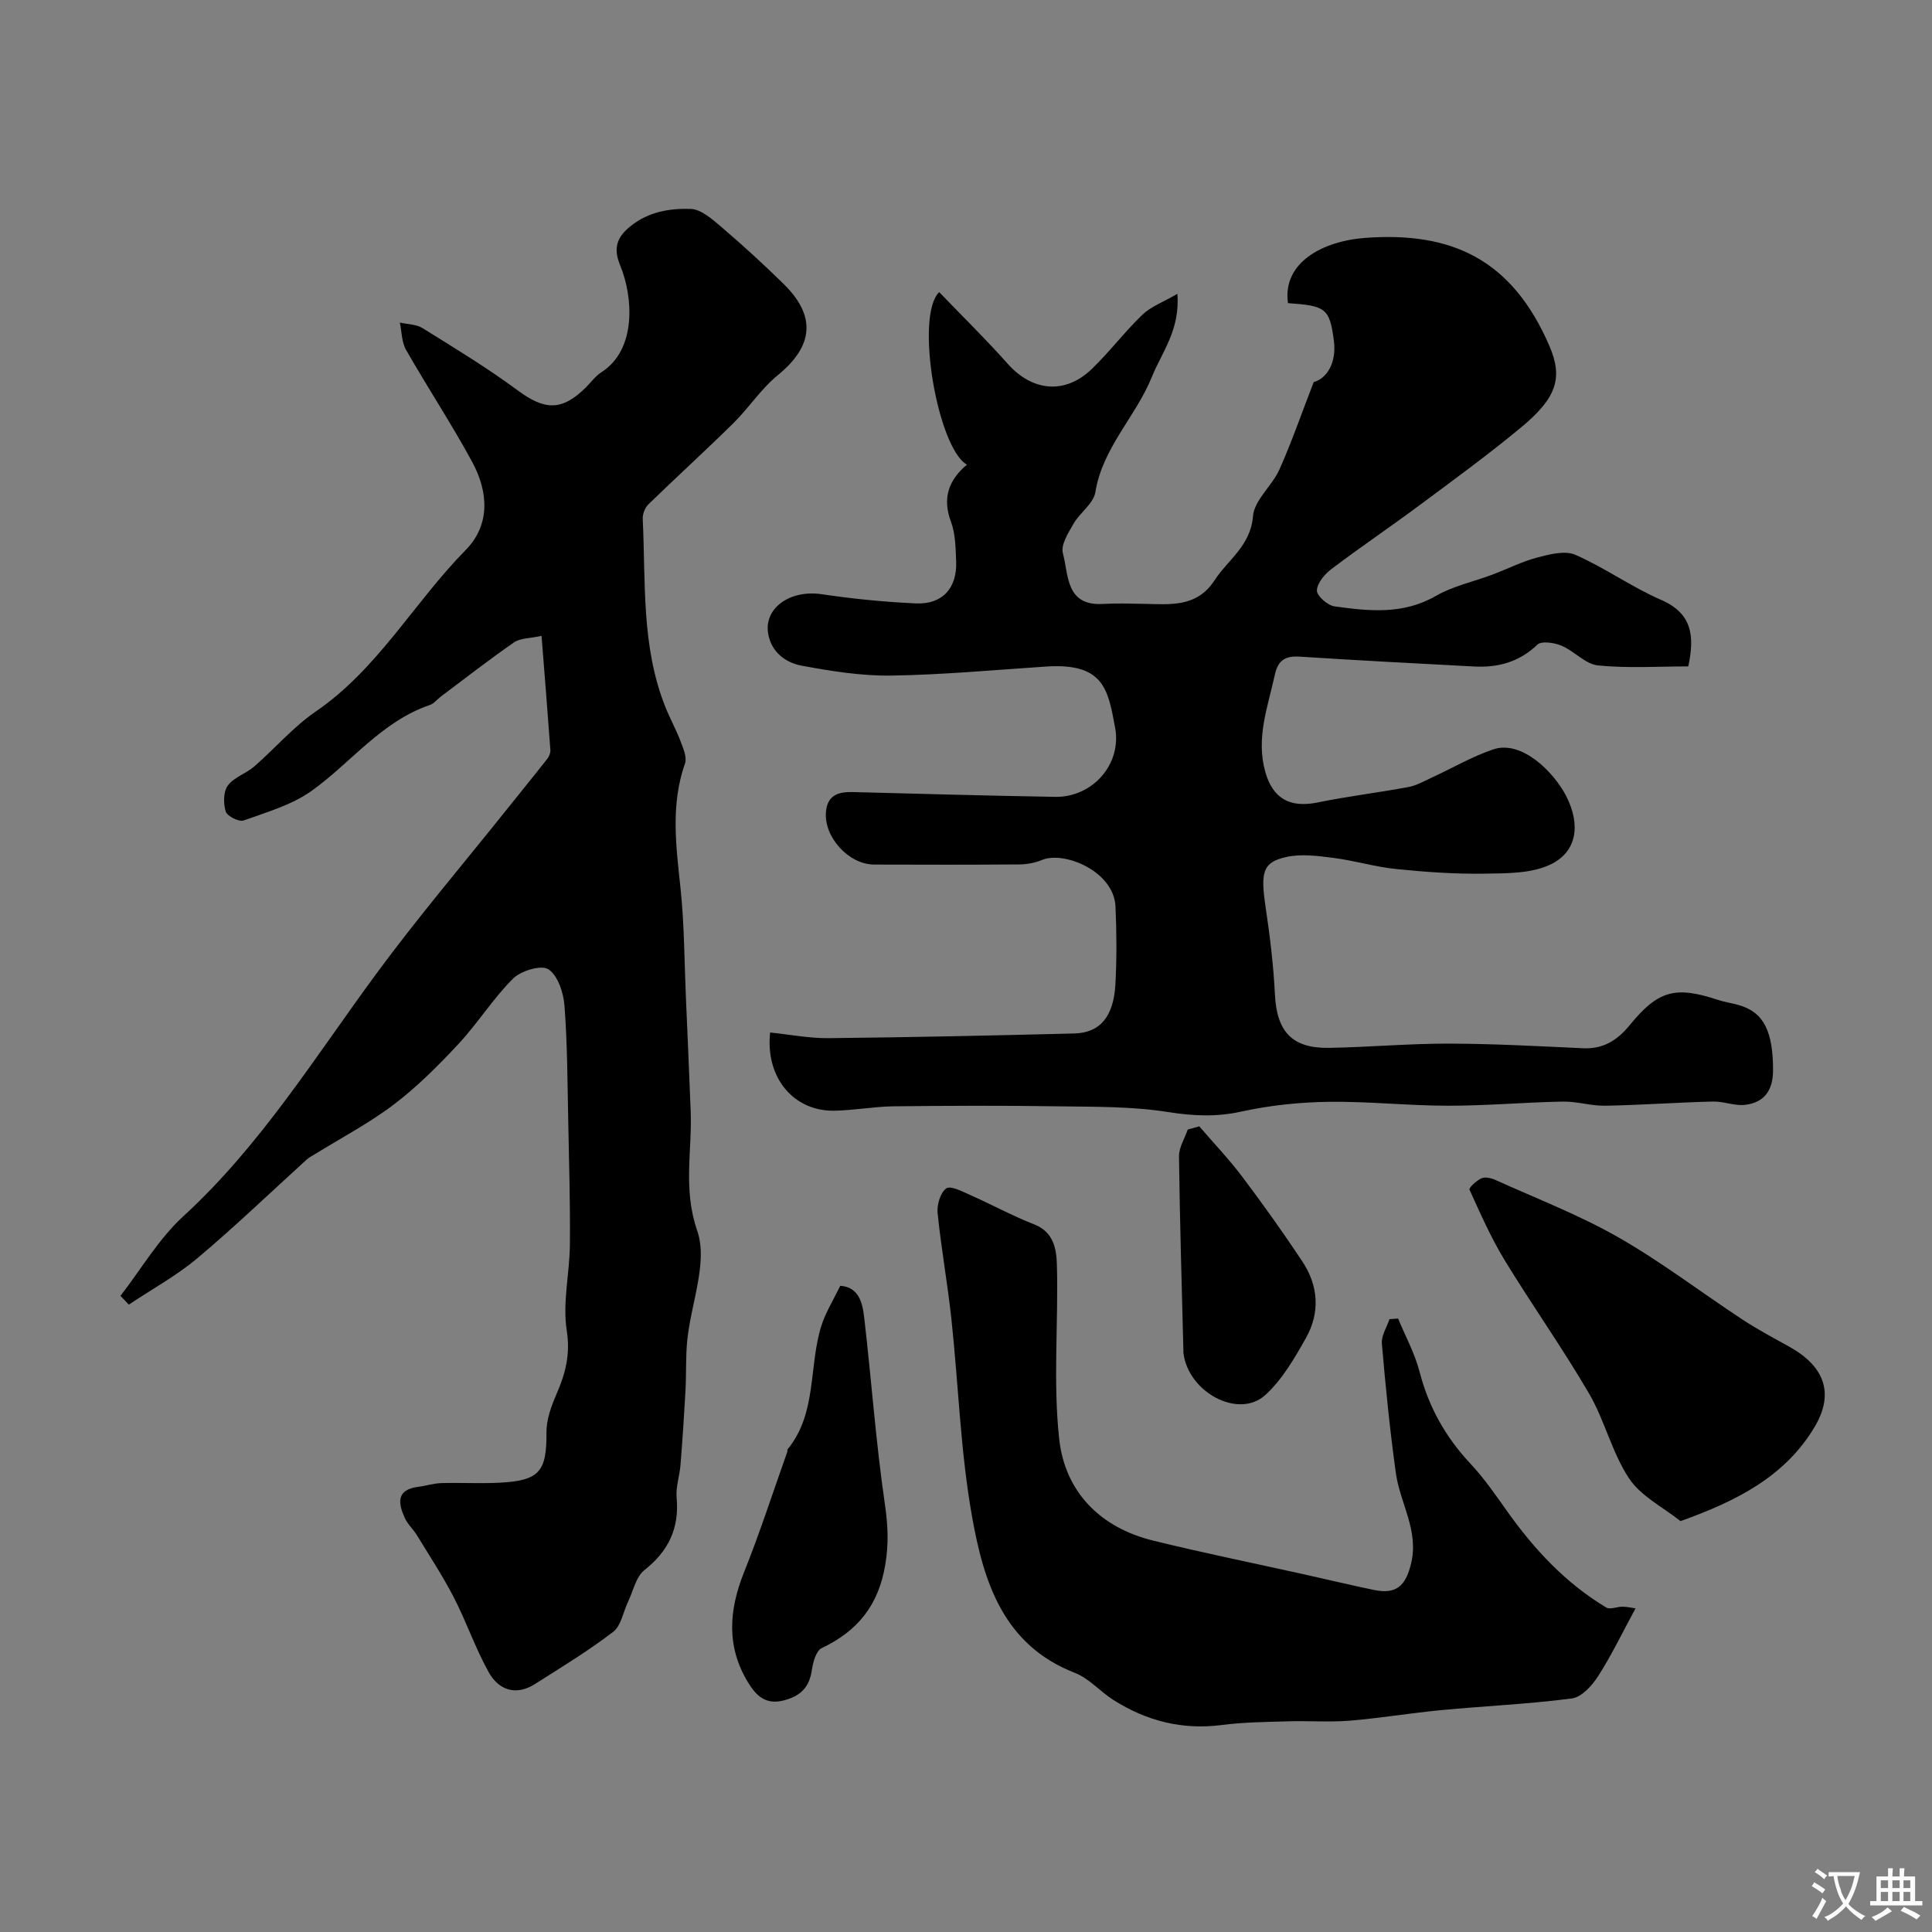
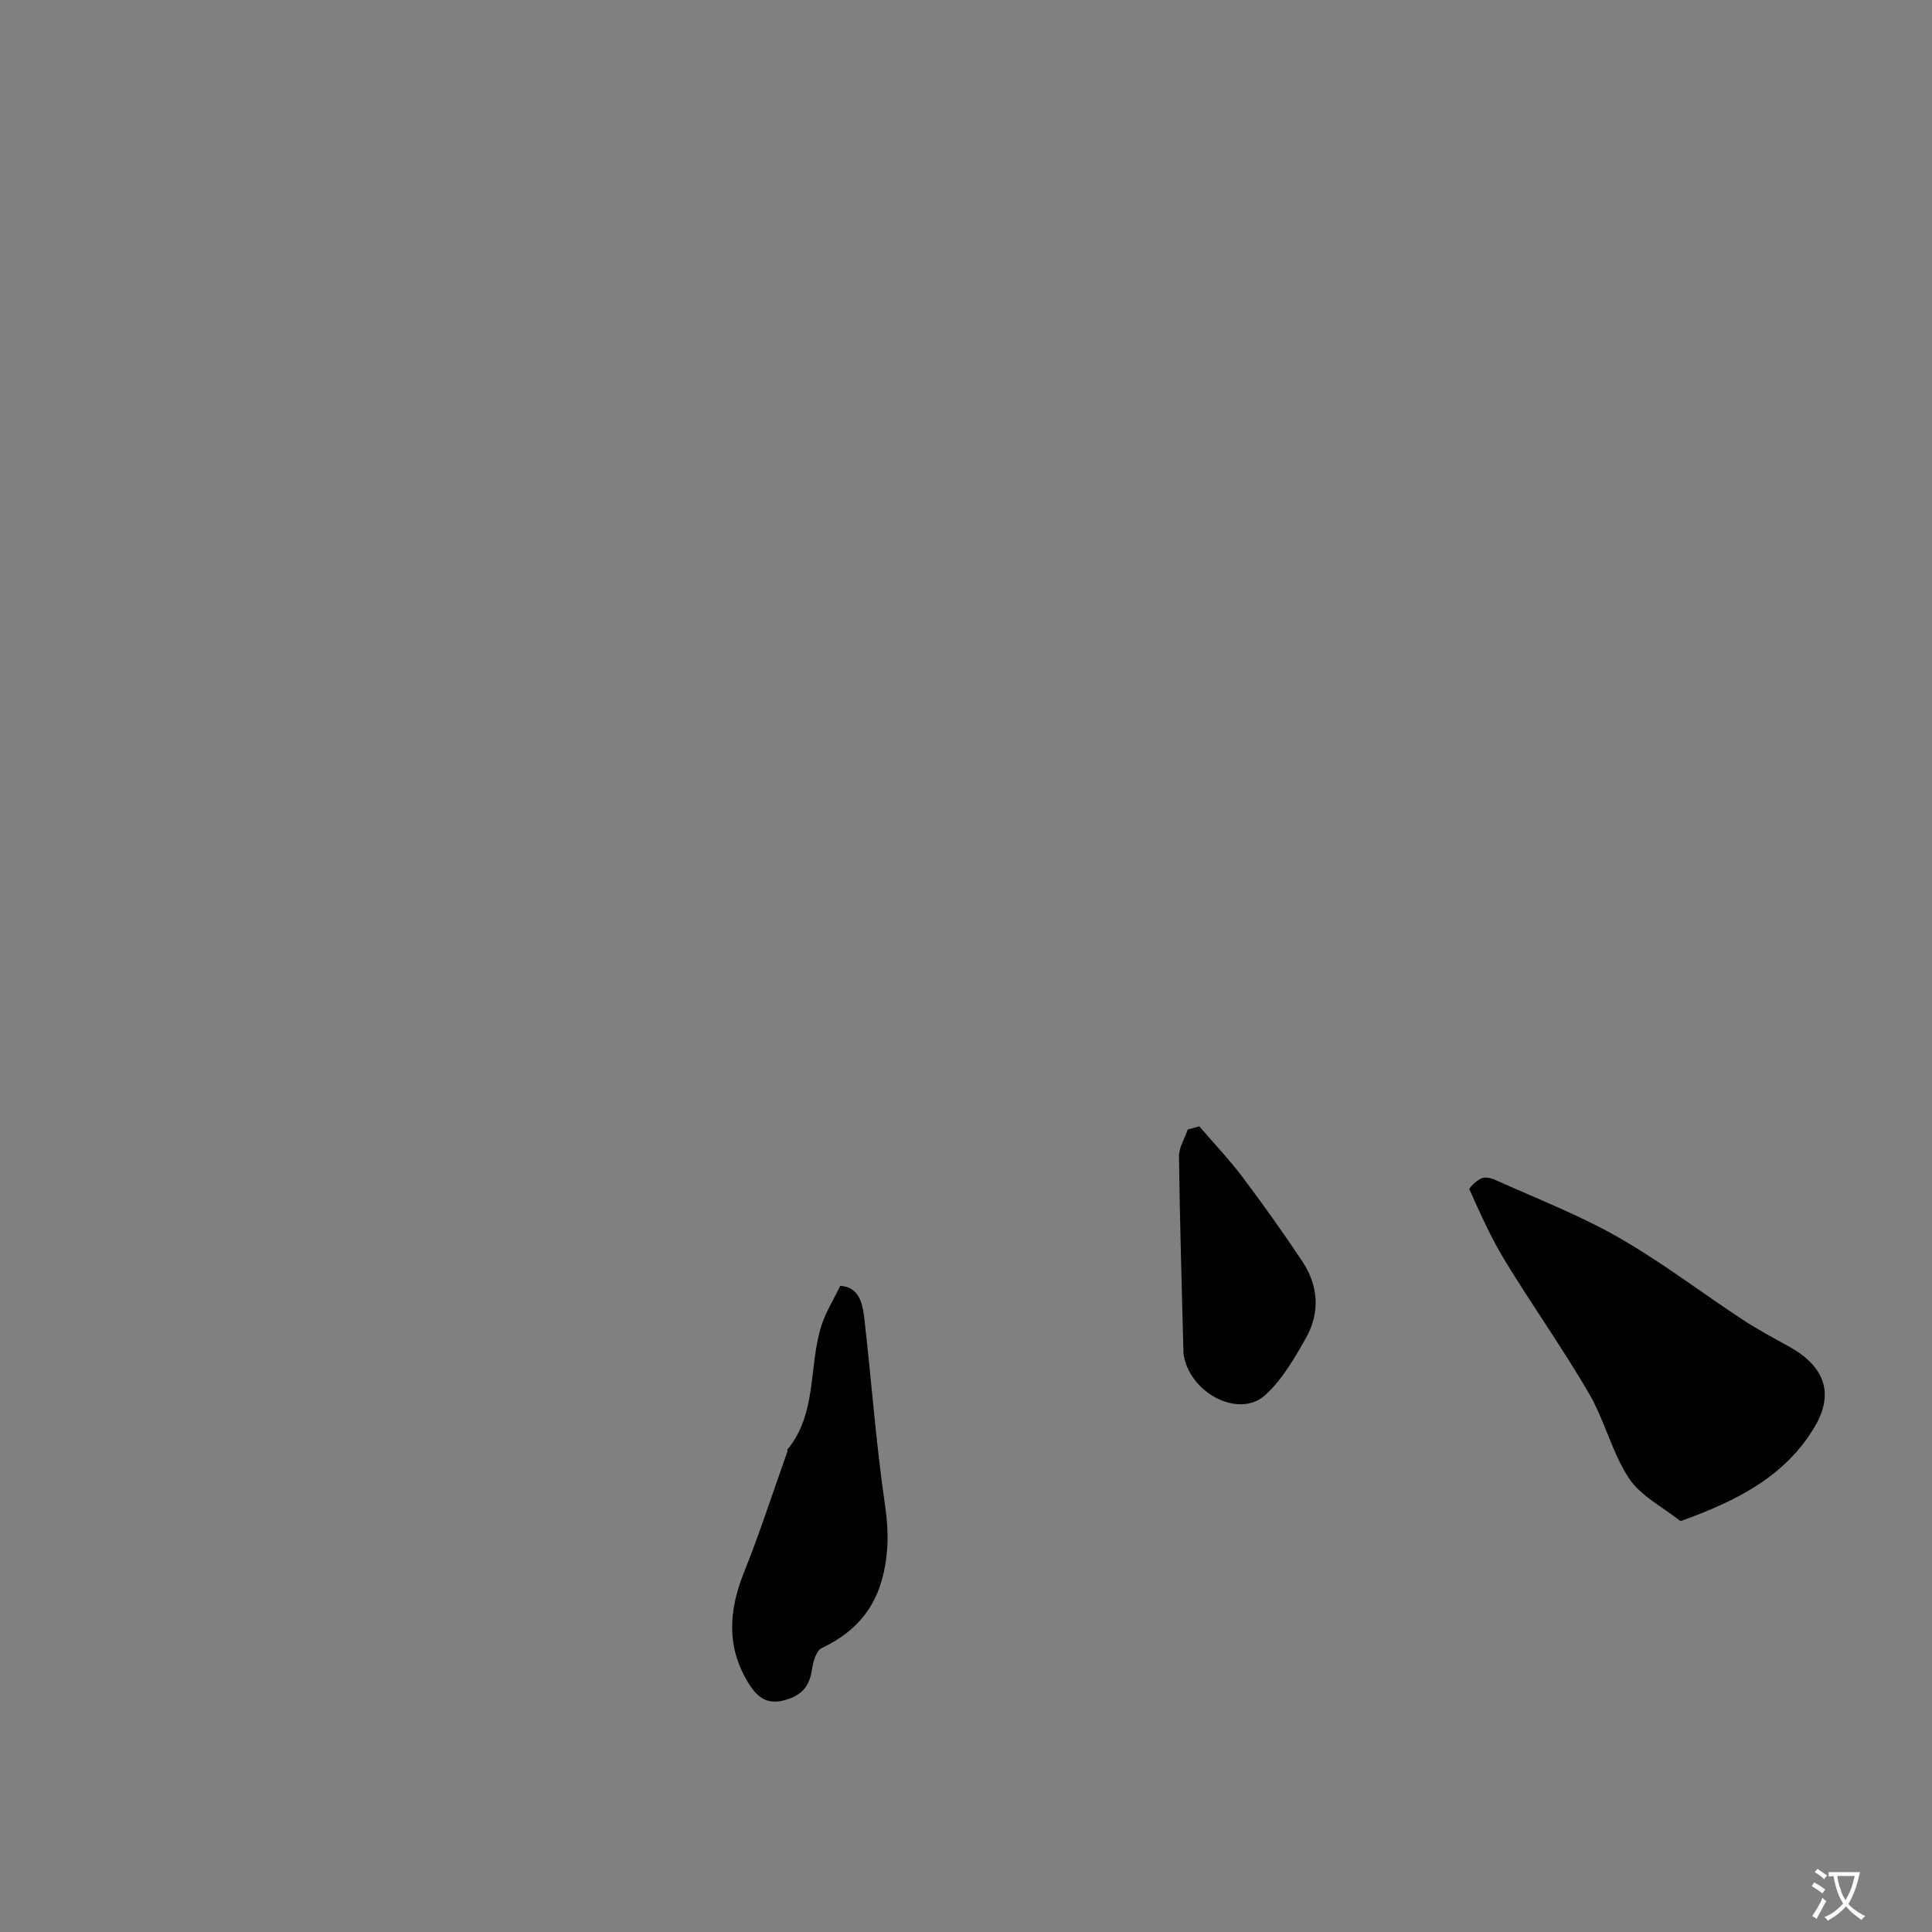
<svg xmlns="http://www.w3.org/2000/svg" enable-background="new 0 0 400 400" viewBox="0 0 400 400">
  <rect x="0" y="0" width="400" height="400" fill="#808080" stroke="none" />
  <g fill="#000001">
-     <path d="m159.45 213.77c4.03.41 8.07 1.21 12.1 1.17 16.97-.18 33.93-.54 50.89-.97 5.33-.14 8.15-3.51 8.5-10.29.28-5.32.25-10.67.01-15.99-.32-7.33-10.66-11.56-15.23-9.64-1.46.61-3.15.91-4.73.92-10 .08-20 .06-30 .03-5.3-.02-10.47-5.73-9.98-10.97.33-3.49 2.65-4.12 5.64-4.04 13.93.37 27.87.75 41.8.99 7.67.14 13.85-6.68 12.42-14.35-1.47-7.84-2.28-13.41-14.26-12.63-10.69.7-21.37 1.71-32.07 1.87-6.17.09-12.42-.91-18.52-2.04-3.36-.62-6.32-2.79-6.98-6.64-.91-5.35 4.61-9.12 11.04-8.17 6.48.96 13.04 1.62 19.58 1.91 5.46.24 8.52-3.19 8.3-8.68-.11-2.77-.13-5.71-1.08-8.25-1.82-4.88-.47-8.61 3.31-11.8-6.05-3.42-10.83-30.74-5.74-35.72 4.74 4.93 9.64 9.72 14.17 14.82 5.09 5.74 11.88 6.45 17.44 1.08 3.68-3.55 6.79-7.69 10.47-11.23 1.74-1.67 4.23-2.57 7.23-4.31.6 7.44-3.2 12.05-5.28 17.2-3.33 8.22-10.21 14.64-11.7 23.87-.38 2.35-3.2 4.23-4.52 6.53-1.09 1.89-2.67 4.37-2.2 6.1 1.2 4.46.54 10.94 8.27 10.5 2.82-.16 5.67-.07 8.5-.02 5.44.1 10.94.78 14.61-4.85 2.81-4.31 7.47-7.14 7.98-13.3.27-3.34 3.95-6.27 5.47-9.66 2.48-5.53 4.46-11.28 7.1-18.1 2.76-.75 4.75-4.08 4.18-8.5-.87-6.82-1.71-7.3-9.51-7.85-1.18-8.32 7.05-12.85 16.05-13.51 17.61-1.29 30.24 4.24 38.06 22.33 2.9 6.7 1.49 10.84-5.88 16.94-6.79 5.63-13.94 10.84-21.02 16.1-6.02 4.48-12.25 8.68-18.23 13.21-1.4 1.06-2.95 2.91-2.99 4.43-.02 1.11 2.21 3.08 3.63 3.28 7.12.99 14.2 1.76 21-2.16 3.56-2.05 7.79-2.94 11.7-4.41 3.12-1.17 6.13-2.71 9.32-3.55 2.54-.67 5.72-1.49 7.87-.55 6.1 2.68 11.64 6.67 17.75 9.33 6.42 2.8 6.97 7.44 5.62 13.77-6.15 0-12.47.42-18.69-.2-2.62-.26-4.91-2.98-7.56-4.09-1.5-.63-4.15-1.03-5.01-.2-3.77 3.61-8.15 4.77-13.1 4.51-12.03-.64-24.07-1.26-36.09-2.04-2.99-.19-4.49.74-5.15 3.76-1.45 6.64-3.96 13.1-1.97 20.12 1.56 5.49 5.08 7.49 10.84 6.31 6.23-1.28 12.57-2.03 18.82-3.2 1.69-.32 3.29-1.25 4.89-1.99 4.22-1.94 8.28-4.33 12.65-5.8 5.9-1.99 12.58 4.74 15.11 9.7 3.01 5.92 2.2 11.43-3.12 14.06-3.98 1.97-9.17 1.9-13.83 1.97-6.09.1-12.22-.34-18.29-.96-4.34-.44-8.59-1.74-12.93-2.3-3.24-.41-6.69-.88-9.79-.19-4.93 1.09-5.36 3.16-4.29 10.37.89 5.99 1.63 12.04 1.93 18.08.37 7.67 3.52 11.2 11.2 11.07 8.27-.14 16.54-.9 24.8-.88 9.27.02 18.54.53 27.8.96 4.14.19 7.07-1.63 9.59-4.71 5.94-7.27 9.46-8.23 18.28-5.32 1.38.46 2.85.67 4.26 1.06 5.25 1.44 7.2 5.43 7.2 13.5 0 4.17-1.78 6.67-5.72 7.18-2.18.28-4.49-.73-6.73-.68-7.43.19-14.86.73-22.29.87-2.92.05-5.86-.91-8.79-.86-7.94.15-15.87.87-23.8.86-8.27-.01-16.54-.93-24.8-.81-6.02.09-12.13.74-18.01 2.03-5.18 1.14-9.95.9-15.16.08-7.47-1.18-15.17-1.07-22.77-1.18-11.33-.17-22.66-.13-34 0-4.1.05-8.2.84-12.3.91-8.4.13-14.29-6.83-13.27-16.19z" />
-     <path d="m24.94 268.29c4.3-5.54 7.92-11.81 13.02-16.48 15.95-14.63 27.18-32.84 39.82-50.03 8.63-11.74 18.09-22.86 27.19-34.25 2.78-3.49 5.61-6.94 8.36-10.45.37-.48.66-1.21.62-1.79-.55-7.65-1.17-15.3-1.83-23.64-2.39.53-4.38.44-5.68 1.34-5.16 3.56-10.1 7.43-15.12 11.19-.79.59-1.45 1.48-2.33 1.78-10.02 3.42-16.29 11.92-24.48 17.78-4.08 2.92-9.25 4.4-14.07 6.13-.96.34-3.4-.88-3.7-1.85-.52-1.64-.51-4.1.42-5.37 1.27-1.73 3.77-2.48 5.48-3.96 4.29-3.73 8.06-8.18 12.71-11.36 12.91-8.84 20.38-22.61 31.06-33.45 5.18-5.26 4.68-12.11 1.34-18.27-4.28-7.88-9.23-15.38-13.68-23.17-.92-1.61-.88-3.76-1.29-5.66 1.59.37 3.42.35 4.73 1.17 6.63 4.13 13.34 8.19 19.61 12.83 5.64 4.19 9.2 4.37 14.19-.58 1.06-1.06 1.98-2.35 3.21-3.14 7.37-4.7 6.53-15.71 3.9-22.06-1.46-3.52-.82-5.82 2.17-8.21 3.73-2.98 8.09-3.66 12.37-3.54 2.22.06 4.59 2.21 6.52 3.85 4.4 3.76 8.67 7.67 12.8 11.73 6.78 6.67 6.09 12.86-1.23 18.83-3.46 2.82-5.99 6.77-9.2 9.94-5.78 5.7-11.79 11.16-17.61 16.82-.72.7-1.22 2.03-1.17 3.04.63 13.07-.33 26.36 4.68 38.89.96 2.41 2.23 4.7 3.15 7.12.55 1.47 1.37 3.32.92 4.6-3.02 8.58-1.84 17.17-.92 25.89.78 7.39.78 14.86 1.1 22.29.35 7.95.69 15.9 1 23.86.31 8.19-1.63 16.05 1.35 24.69 2.26 6.54-1.29 15.04-2.06 22.68-.35 3.48-.18 7.01-.37 10.51-.28 5.1-.62 10.19-1.03 15.29-.18 2.28-1 4.57-.8 6.79.57 6.34-1.67 11.06-6.68 15.01-1.76 1.39-2.31 4.33-3.39 6.58-1.01 2.1-1.43 4.95-3.07 6.2-5.15 3.93-10.71 7.33-16.19 10.8-3.98 2.52-7.53 1.24-9.6-2.48-2.75-4.95-4.59-10.39-7.19-15.43-2.28-4.43-5.04-8.62-7.64-12.88-.76-1.25-1.93-2.28-2.52-3.59-1.39-3.05-1.82-5.87 2.79-6.45 1.6-.2 3.18-.73 4.78-.77 4-.12 8.01.13 12-.08 8.35-.42 9.82-2.32 9.76-10.44-.02-2.65 1.01-5.44 2.09-7.94 1.85-4.25 2.88-8.17 2.11-13.13-.9-5.74.59-11.82.65-17.75.08-8.51-.17-17.02-.34-25.53-.17-8-.17-16.01-.78-23.98-.2-2.68-1.37-6.24-3.33-7.53-1.46-.96-5.67.29-7.31 1.92-4.15 4.13-7.31 9.25-11.32 13.55-4.15 4.46-8.51 8.83-13.34 12.5-5.14 3.9-10.93 6.94-16.44 10.35-.55.34-1.15.64-1.63 1.07-7.51 6.82-14.83 13.87-22.59 20.39-4.37 3.67-9.47 6.46-14.24 9.65-.59-.61-1.16-1.22-1.73-1.82z" />
-     <path d="m289.46 272.99c1.51 3.67 3.47 7.22 4.45 11.03 1.89 7.32 5.39 13.53 10.54 19.03 2.78 2.97 5.13 6.37 7.49 9.7 5.65 7.97 12.19 15.03 20.64 20.08.79.47 2.21-.2 3.33-.18 1.04.02 2.07.25 2.71.34-2.74 5.05-4.97 9.71-7.73 14.02-1.26 1.96-3.42 4.36-5.43 4.63-8.96 1.18-18.02 1.56-27.03 2.42-6.35.6-12.67 1.67-19.02 2.19-4.21.34-8.47 0-12.71.13-4.57.14-9.18.17-13.71.76-8.2 1.07-15.61-.83-22.47-5.18-2.76-1.75-5.05-4.48-8-5.62-14.83-5.76-18.87-18.9-21.26-32.29-2.41-13.5-2.82-27.36-4.29-41.04-.79-7.31-2.11-14.56-2.85-21.88-.17-1.7.58-4.22 1.8-5.09.89-.63 3.35.66 4.97 1.38 4.44 1.97 8.73 4.32 13.24 6.08 4.07 1.59 4.6 5.18 4.69 8.39.33 12.03-.83 24.18.48 36.08 1.21 10.91 8.48 18.31 19.46 21 10.42 2.56 20.93 4.69 31.4 7.02 4.76 1.06 9.51 2.2 14.29 3.19 4.72.98 6.57-.93 7.67-5.34 1.73-6.91-2.25-12.56-3.12-18.84-1.24-8.91-2.13-17.87-2.9-26.83-.14-1.63 1.02-3.37 1.58-5.05.6-.05 1.19-.09 1.78-.13z" />
    <path d="m347.93 314.93c-3.61-2.88-8.2-5.15-10.65-8.84-3.53-5.32-5.02-11.96-8.26-17.53-5.48-9.41-11.81-18.32-17.48-27.62-2.83-4.65-5.05-9.68-7.3-14.64-.17-.37 1.45-1.89 2.47-2.34.77-.34 2.02-.06 2.88.33 8.54 3.86 17.35 7.25 25.46 11.88 8.89 5.07 17.08 11.35 25.65 16.99 3.13 2.06 6.44 3.83 9.72 5.64 7.24 4.02 9.44 9.59 5.31 16.57-6.06 10.23-16.03 15.36-27.8 19.56z" />
    <path d="m173.96 266.21c3.86.25 4.61 3.53 4.96 6.55 1.5 12.87 2.41 25.82 4.28 38.63.63 4.31.82 8.14.1 12.49-1.38 8.42-5.69 13.79-13.17 17.34-1.17.55-1.81 2.93-2.05 4.56-.52 3.59-2.37 5.4-5.85 6.28-3.77.96-5.71-1.04-7.36-3.74-4.51-7.41-3.97-14.92-.84-22.76 3.29-8.21 6.01-16.65 8.98-25 .05-.15-.04-.38.05-.49 6.14-7.5 4.34-17.14 6.99-25.57.85-2.71 2.43-5.21 3.91-8.29z" />
    <path d="m248.3 233.2c2.98 3.47 6.16 6.8 8.91 10.45 4.31 5.72 8.48 11.57 12.44 17.54 3.33 5.02 3.68 10.58.74 15.81-2.37 4.21-4.92 8.63-8.42 11.82-5.54 5.04-15.93-.54-16.95-8.67-.02-.16-.01-.33-.01-.5-.33-13.41-.75-26.82-.91-40.23-.02-1.85 1.18-3.71 1.81-5.56.79-.23 1.59-.45 2.39-.66z" />
  </g>
  <path d="m377.9 391.2c-.2.3-.4.5-.6.8-.7-.6-1.4-1-2.2-1.5.2-.3.4-.5.5-.8.6.4 1.4.8 2.3 1.5zm-1.8 6.1c-.2-.2-.5-.4-.9-.6.4-.6.8-1.2 1.2-1.9s.7-1.3.9-1.9c.3.3.5.5.8.7-.7 1.3-1.4 2.6-2 3.7zm2.2-9c-.3.3-.5.5-.6.8-.6-.6-1.3-1.1-2-1.5.3-.3.5-.5.6-.7.6.5 1.3.9 2 1.4zm.3.2v-.9h2 4.5c-.3 1.3-.6 2.5-1 3.6s-.9 2.1-1.4 3c.4.5 1 1 1.6 1.4s1.2.8 1.9 1.1c-.3.2-.5.4-.8.8-.4-.3-1-.7-1.6-1.2s-1.2-1.1-1.6-1.6c-.5.6-1.1 1.1-1.7 1.6s-1.4.9-2.1 1.4c-.1-.3-.3-.5-.7-.8.6-.2 1.2-.5 1.9-1s1.4-1.1 2-1.8c-.5-.8-.9-1.6-1.2-2.5s-.6-2-.8-3.2c-.4.1-.7.1-1 .1zm2.5 2.7c.2 1 .7 1.7 1 2.2.3-.5.6-1.1 1-2s.6-1.9.9-3h-3.2-.4c.1.9.3 1.8.7 2.8z" fill="#fafbfa" />
-   <path d="m396.5 388.5v1.5 3.6h1.5v.9c-.4 0-1 0-1.7 0h-7.9c-.5 0-.9 0-1.2 0v-.9h1.3v-3.5c0-.7 0-1.2 0-1.6h2.4c0-.8 0-1.4 0-1.7h1c0 .3-.1.8-.1 1.7h1.5c0-.8 0-1.4 0-1.7h1c0 .3-.1.9-.1 1.7zm-8.2 9.2c-.2-.3-.5-.5-.8-.8.8-.3 1.4-.6 1.9-.9s1-.7 1.4-1.1c.3.3.6.5.9.8-1.6 1-2.8 1.6-3.4 2zm2.6-6.8v-1.6h-1.5v1.6zm0 2.7v-1.9h-1.5v1.9zm2.4-2.7v-1.6h-1.5v1.6zm0 2.7v-1.9h-1.5v1.9zm.2 2 .7-.8c.4.2.9.5 1.6.8s1.3.7 1.8 1c-.3.3-.5.5-.8.8-.4-.3-1.5-1-3.3-1.8zm2-4.7v-1.6h-1.4v1.6zm0 2.7v-1.9h-1.4v1.9z" fill="#fafbfa" />
</svg>